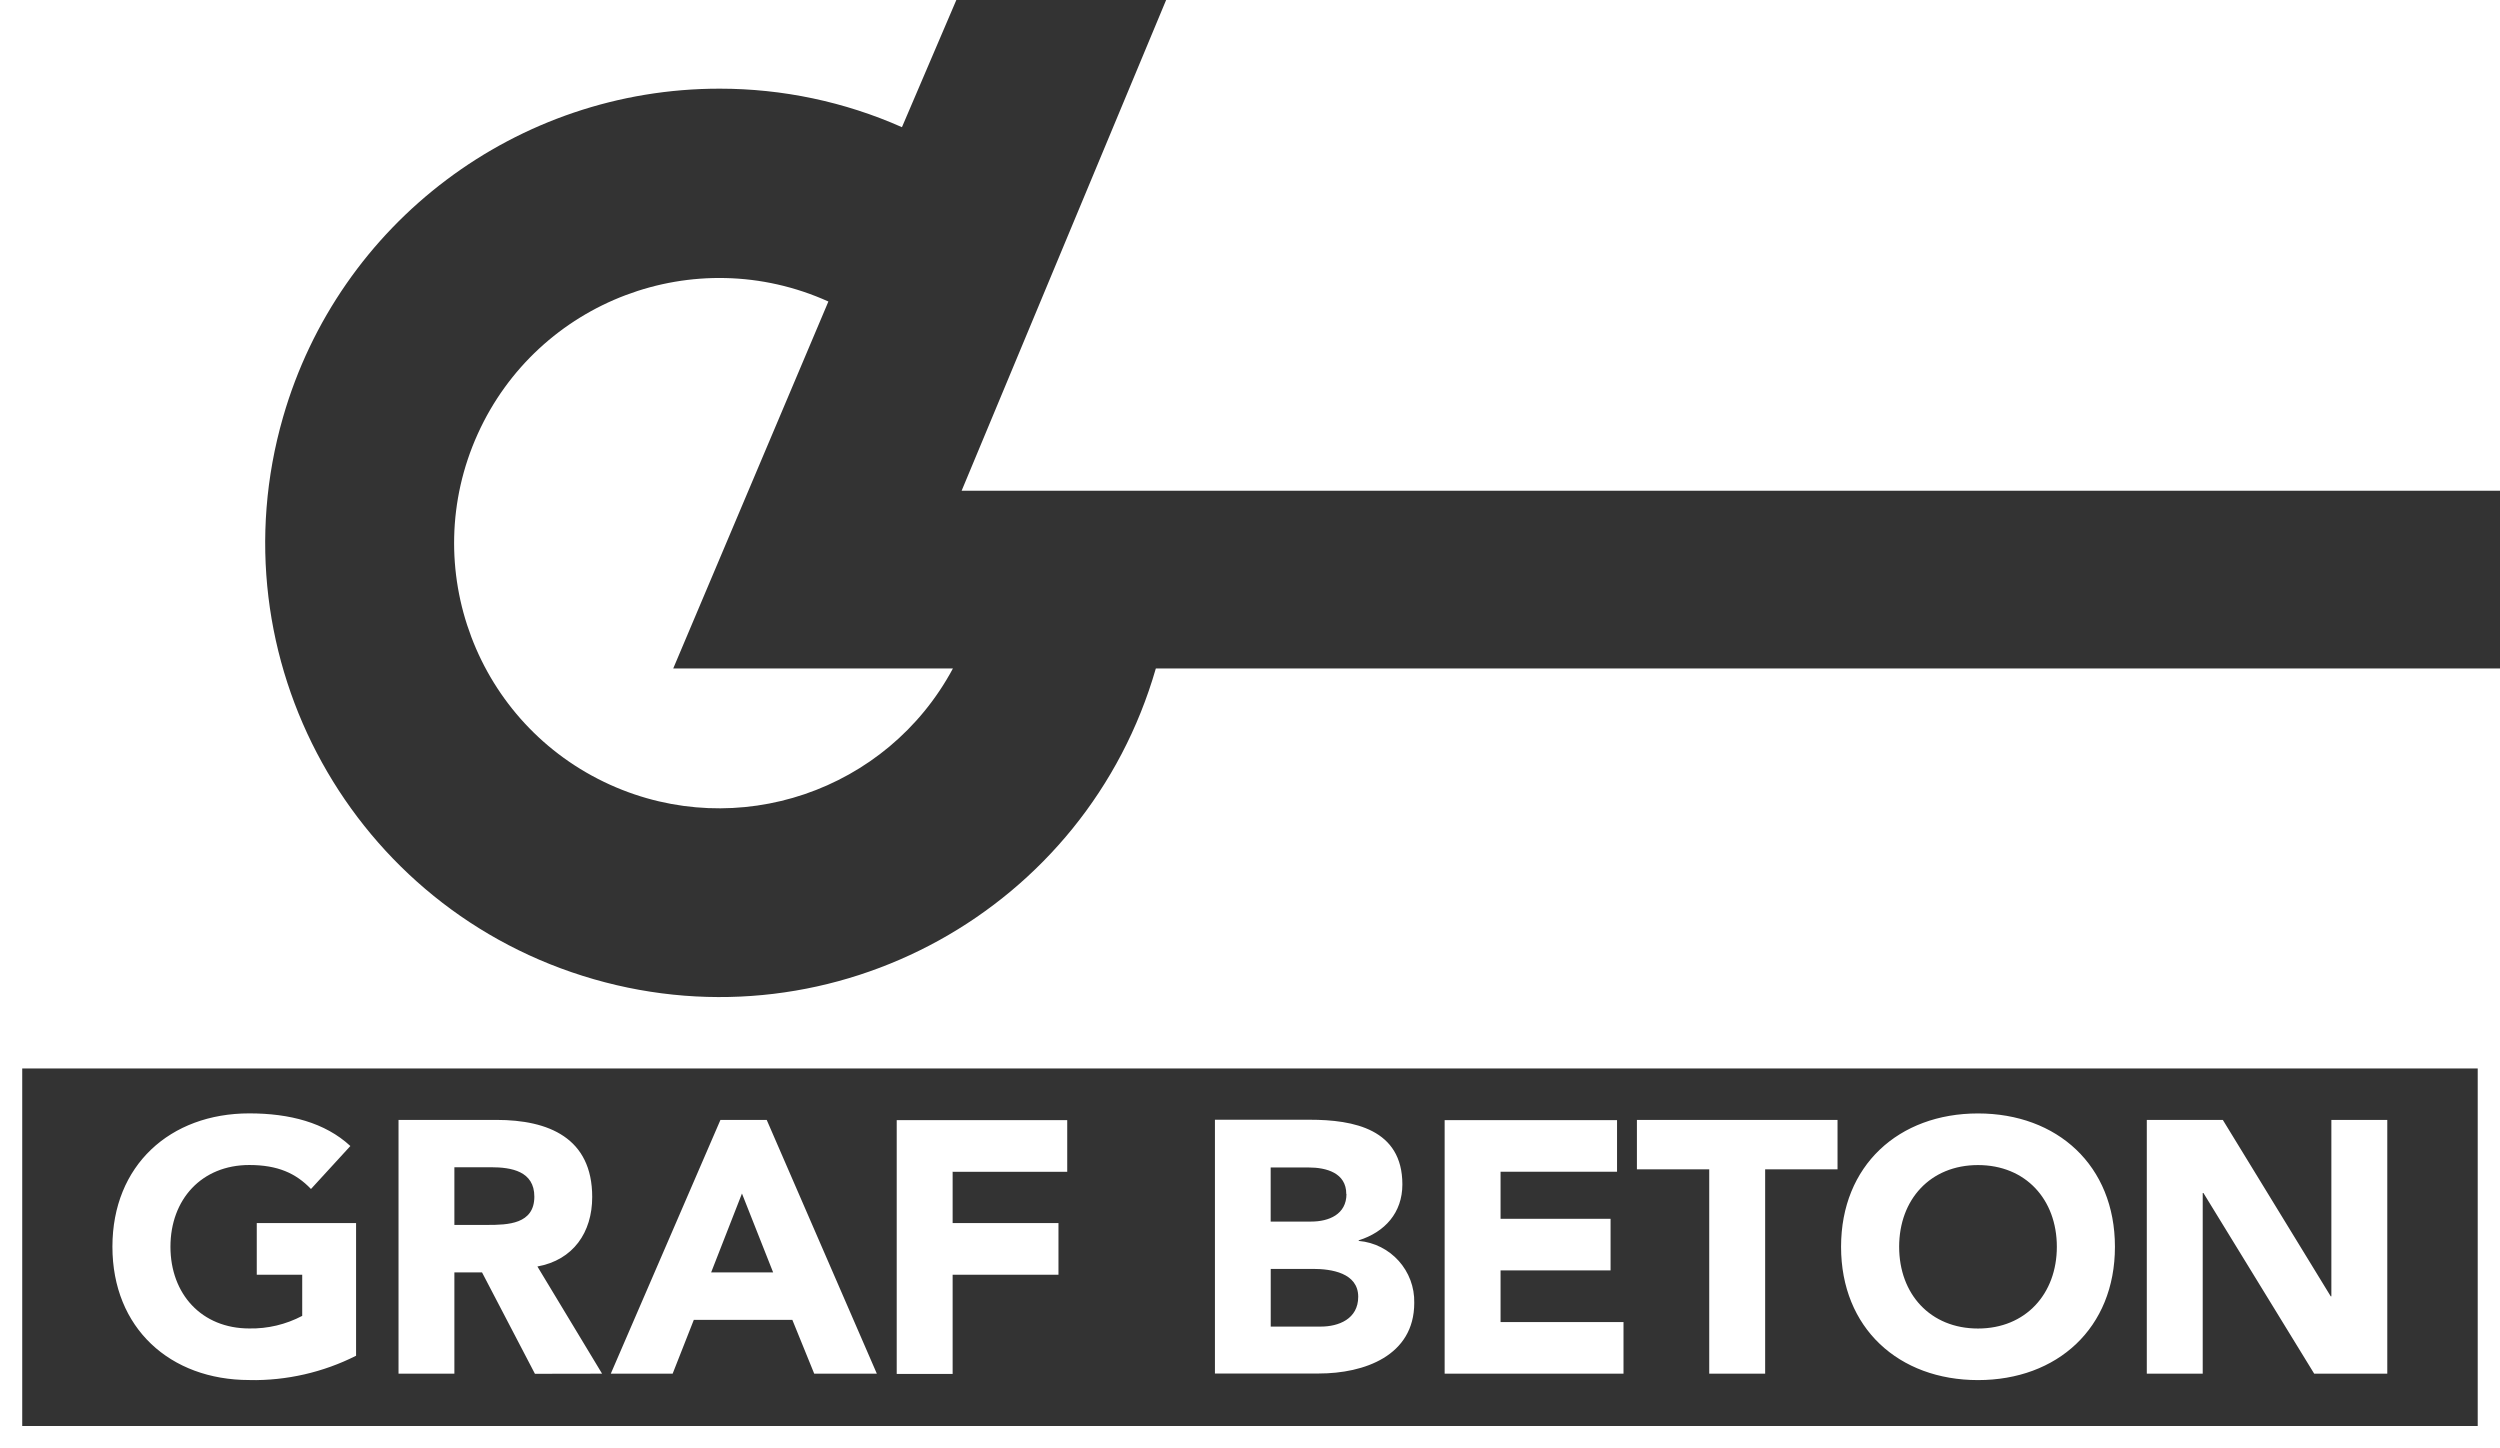
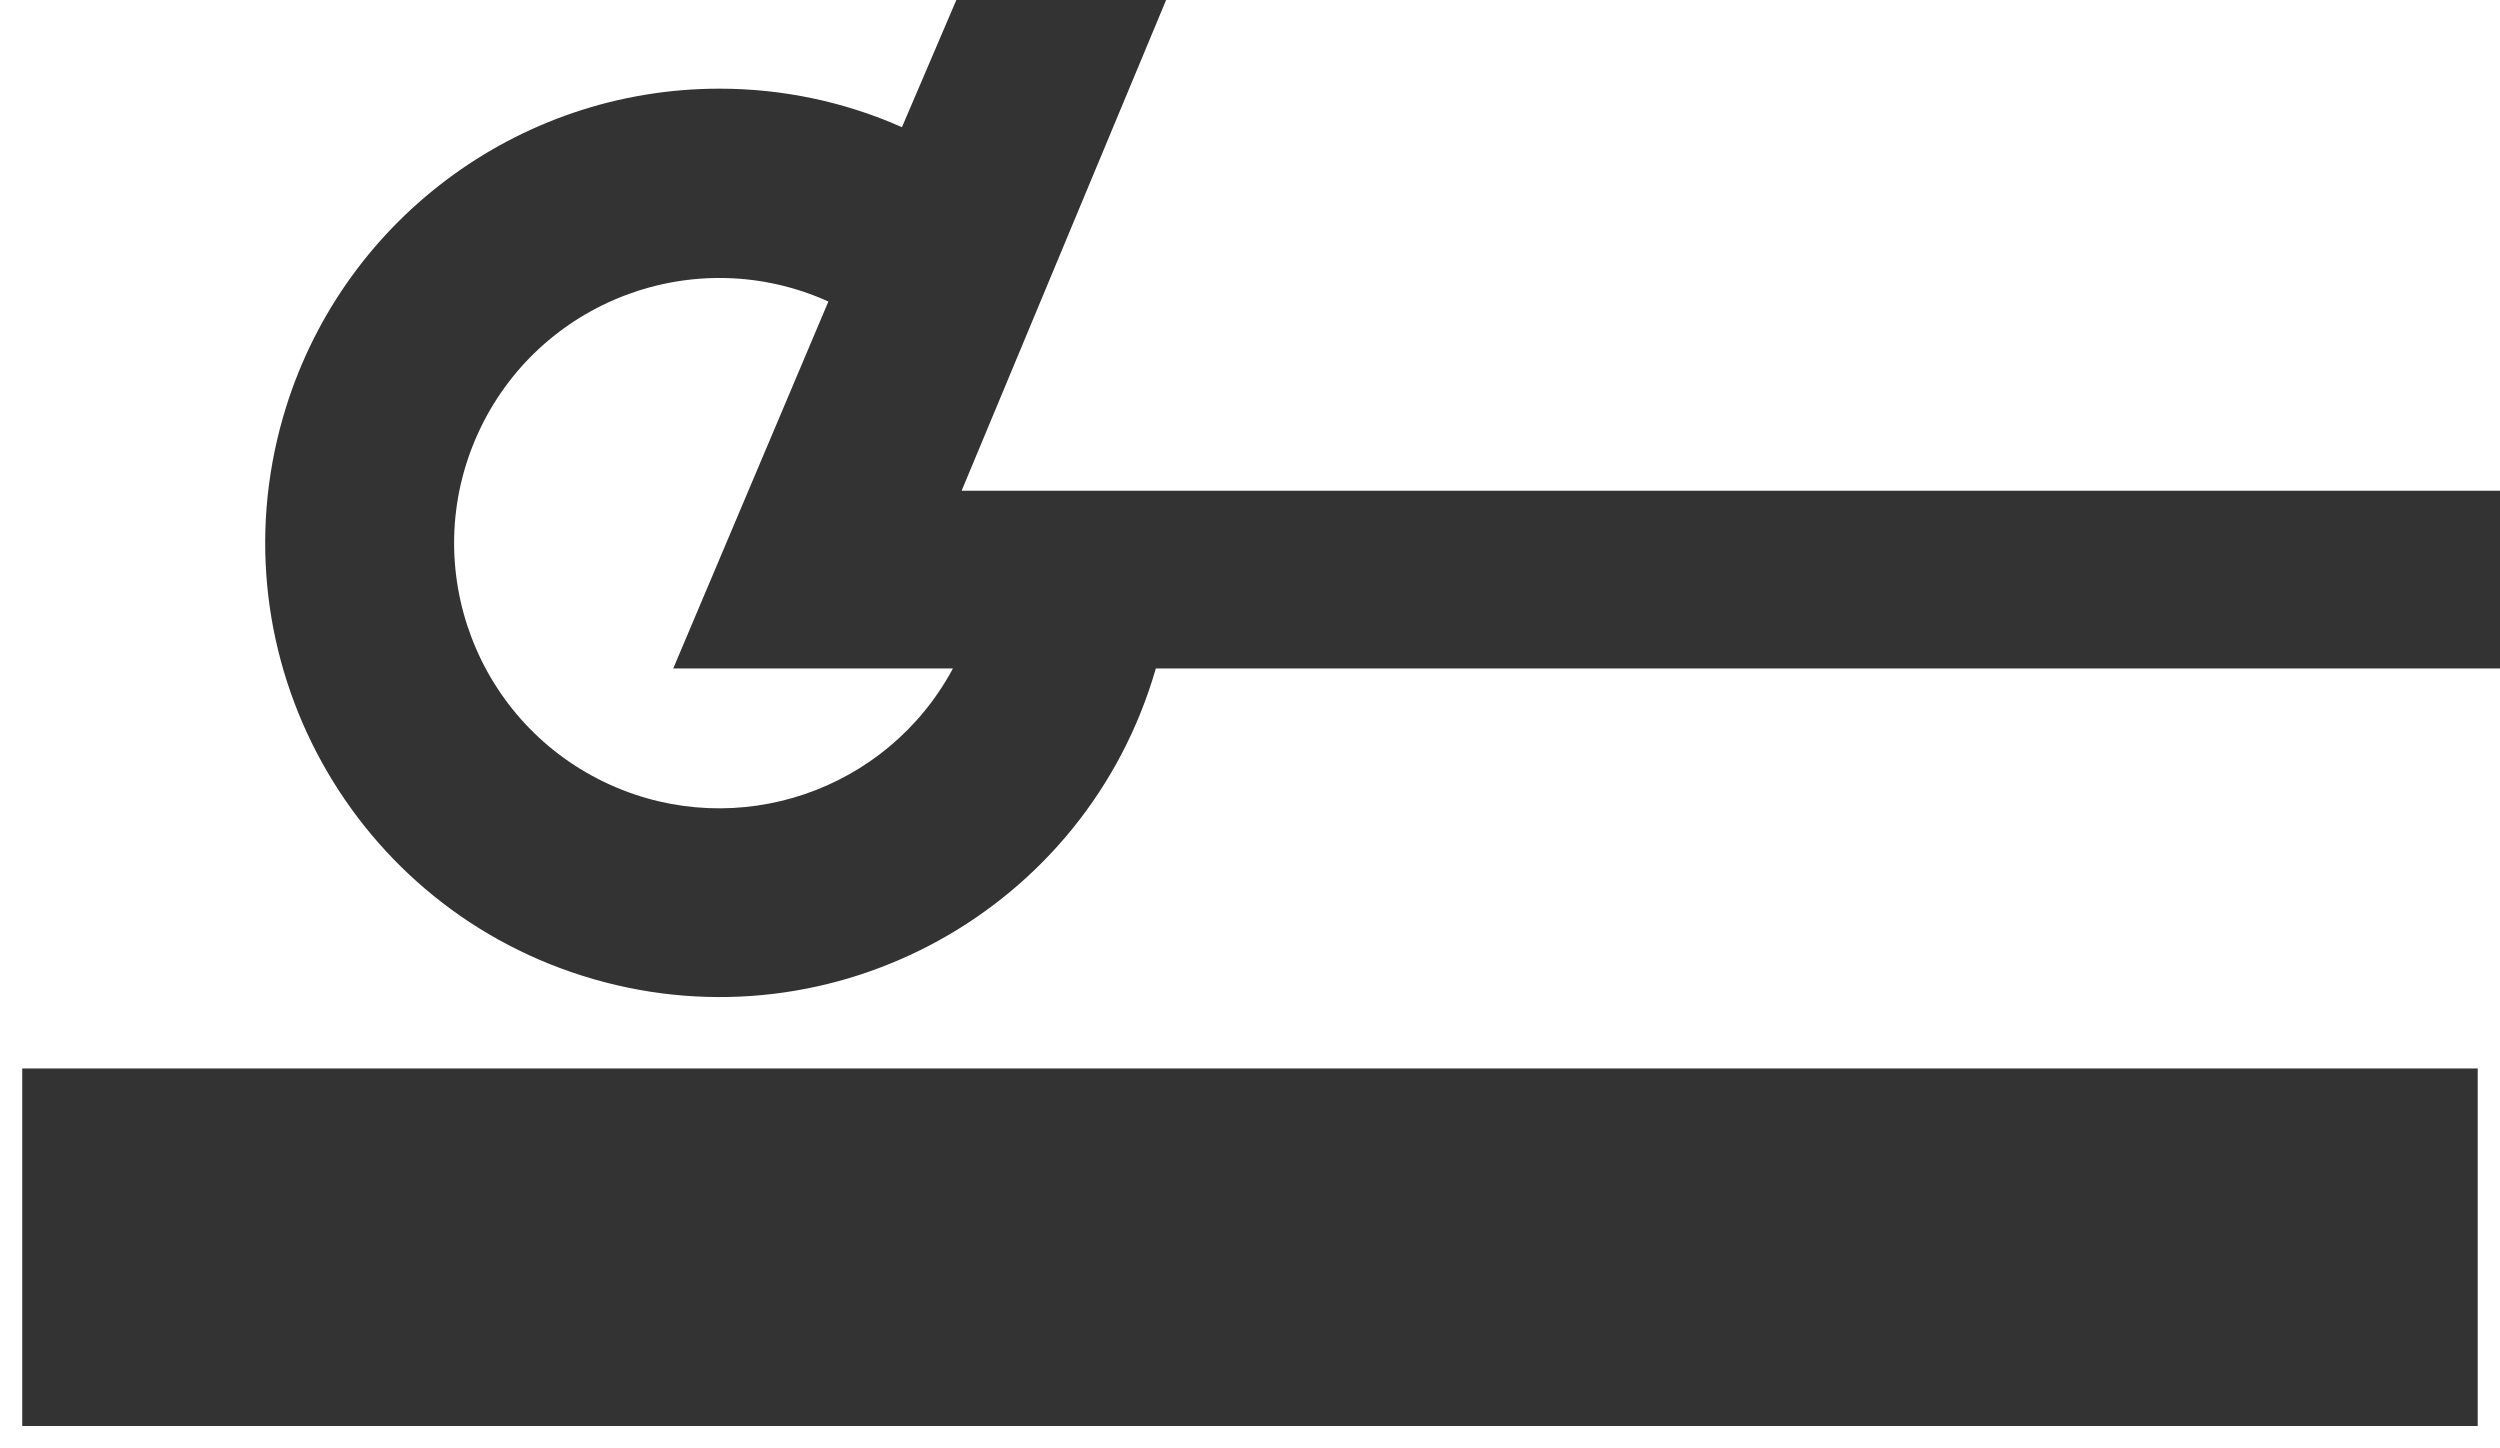
<svg xmlns="http://www.w3.org/2000/svg" id="Ebene_2" data-name="Ebene 2" viewBox="0 0 425.19 246.31">
  <rect x="0" y="0" width="425.19" height="246.31" fill="#333333" stroke="none" />
  <defs>
    <style>
      .cls-1 {
        fill: #fff;
      }
    </style>
  </defs>
  <g id="Ebene_1-2" data-name="Ebene 1">
-     <path class="cls-1" d="M406.02,233.63v-43.16h-9.51v30h-.11l-18.35-30h-12.93v43.16h9.51v-30.73h.12l18.84,30.73h12.43ZM359.7,212.05c0-13.84-9.82-22.68-23.29-22.68s-23.29,8.84-23.29,22.68,9.82,22.67,23.29,22.67,23.29-8.83,23.29-22.67ZM349.82,212.05c0,8-5.3,13.9-13.41,13.9s-13.41-5.86-13.41-13.9,5.3-13.9,13.41-13.9,13.41,5.85,13.41,13.9ZM300.21,198.88h12.31v-8.41h-34.12v8.41h12.3v34.75h9.51v-34.75ZM245.7,233.63h30.42v-8.78h-20.91v-8.78h18.71v-8.78h-18.71v-8h19.81v-8.78h-29.32v43.16-.04ZM231.08,211.07v-.12c4.45-1.4,7.43-4.69,7.43-9.51,0-9.39-8.23-11-15.78-11h-16.1v43.16h17.68c7.68,0,16.22-3,16.22-12,.13-5.46-4.01-10.08-9.45-10.55v.02ZM229,203.07c0,3.47-3,4.69-6,4.69h-6.89v-9.2h6.46c3,0,6.4.91,6.4,4.51h.03ZM231,220.56c0,3.78-3.36,5.06-6.34,5.06h-8.54v-9.81h7.2c3.1,0,7.68.67,7.68,4.75ZM162.06,199.29h19.45v-8.78h-29v43.16h9.51v-16.87h18v-8.78h-18v-8.77l.04.04ZM138.4,233.63h10.73l-18.73-43.16h-7.87l-18.65,43.16h10.52l3.6-9.15h16.76l3.72,9.15h-.08ZM131.49,216.4h-10.54l5.24-13.41,5.3,13.41h0ZM102.4,233.63l-11-18.23c6.09-1.1,9.32-5.79,9.32-11.82,0-10.06-7.43-13.11-16.27-13.11h-16.67v43.16h9.5v-17.23h4.7l9,17.25,11.42-.02ZM90.88,203.51c0,4.7-4.51,4.82-8,4.82h-5.6v-9.81h6.22c3.48,0,7.38.67,7.38,5h0ZM42.45,234.72c6.28.11,12.5-1.31,18.11-4.14v-22.56h-16.89v8.78h7.73v7c-2.77,1.46-5.87,2.2-9,2.14-8.1,0-13.41-5.85-13.41-13.9s5.31-13.9,13.41-13.9c4.82,0,7.93,1.4,10.49,4.08l6.7-7.31c-4.32-4-10.36-5.55-17.19-5.55-13.47,0-23.28,8.84-23.28,22.68s9.81,22.67,23.28,22.67h.05Z" />
    <path class="cls-1" d="M425.19,83.47V0h-226.86l-34.78,83.46h261.64ZM162.08,113.69h-47.58l26.39-62.41c-22.7-10.24-49.4-.15-59.65,22.55s-.15,49.4,22.55,59.65c21.61,9.75,47.08,1.1,58.28-19.79ZM153.4,21.63L162.65,0H0v246.31h425.19V113.69h-228.61c-11.8,40.99-54.6,64.66-95.59,52.85-40.99-11.8-64.66-54.6-52.85-95.59C57.66,37.85,87.96,15.06,122.4,15.08c10.68,0,21.24,2.22,31,6.55ZM3.78,181.72h417.62v60.81H3.78v-60.81Z" />
  </g>
</svg>